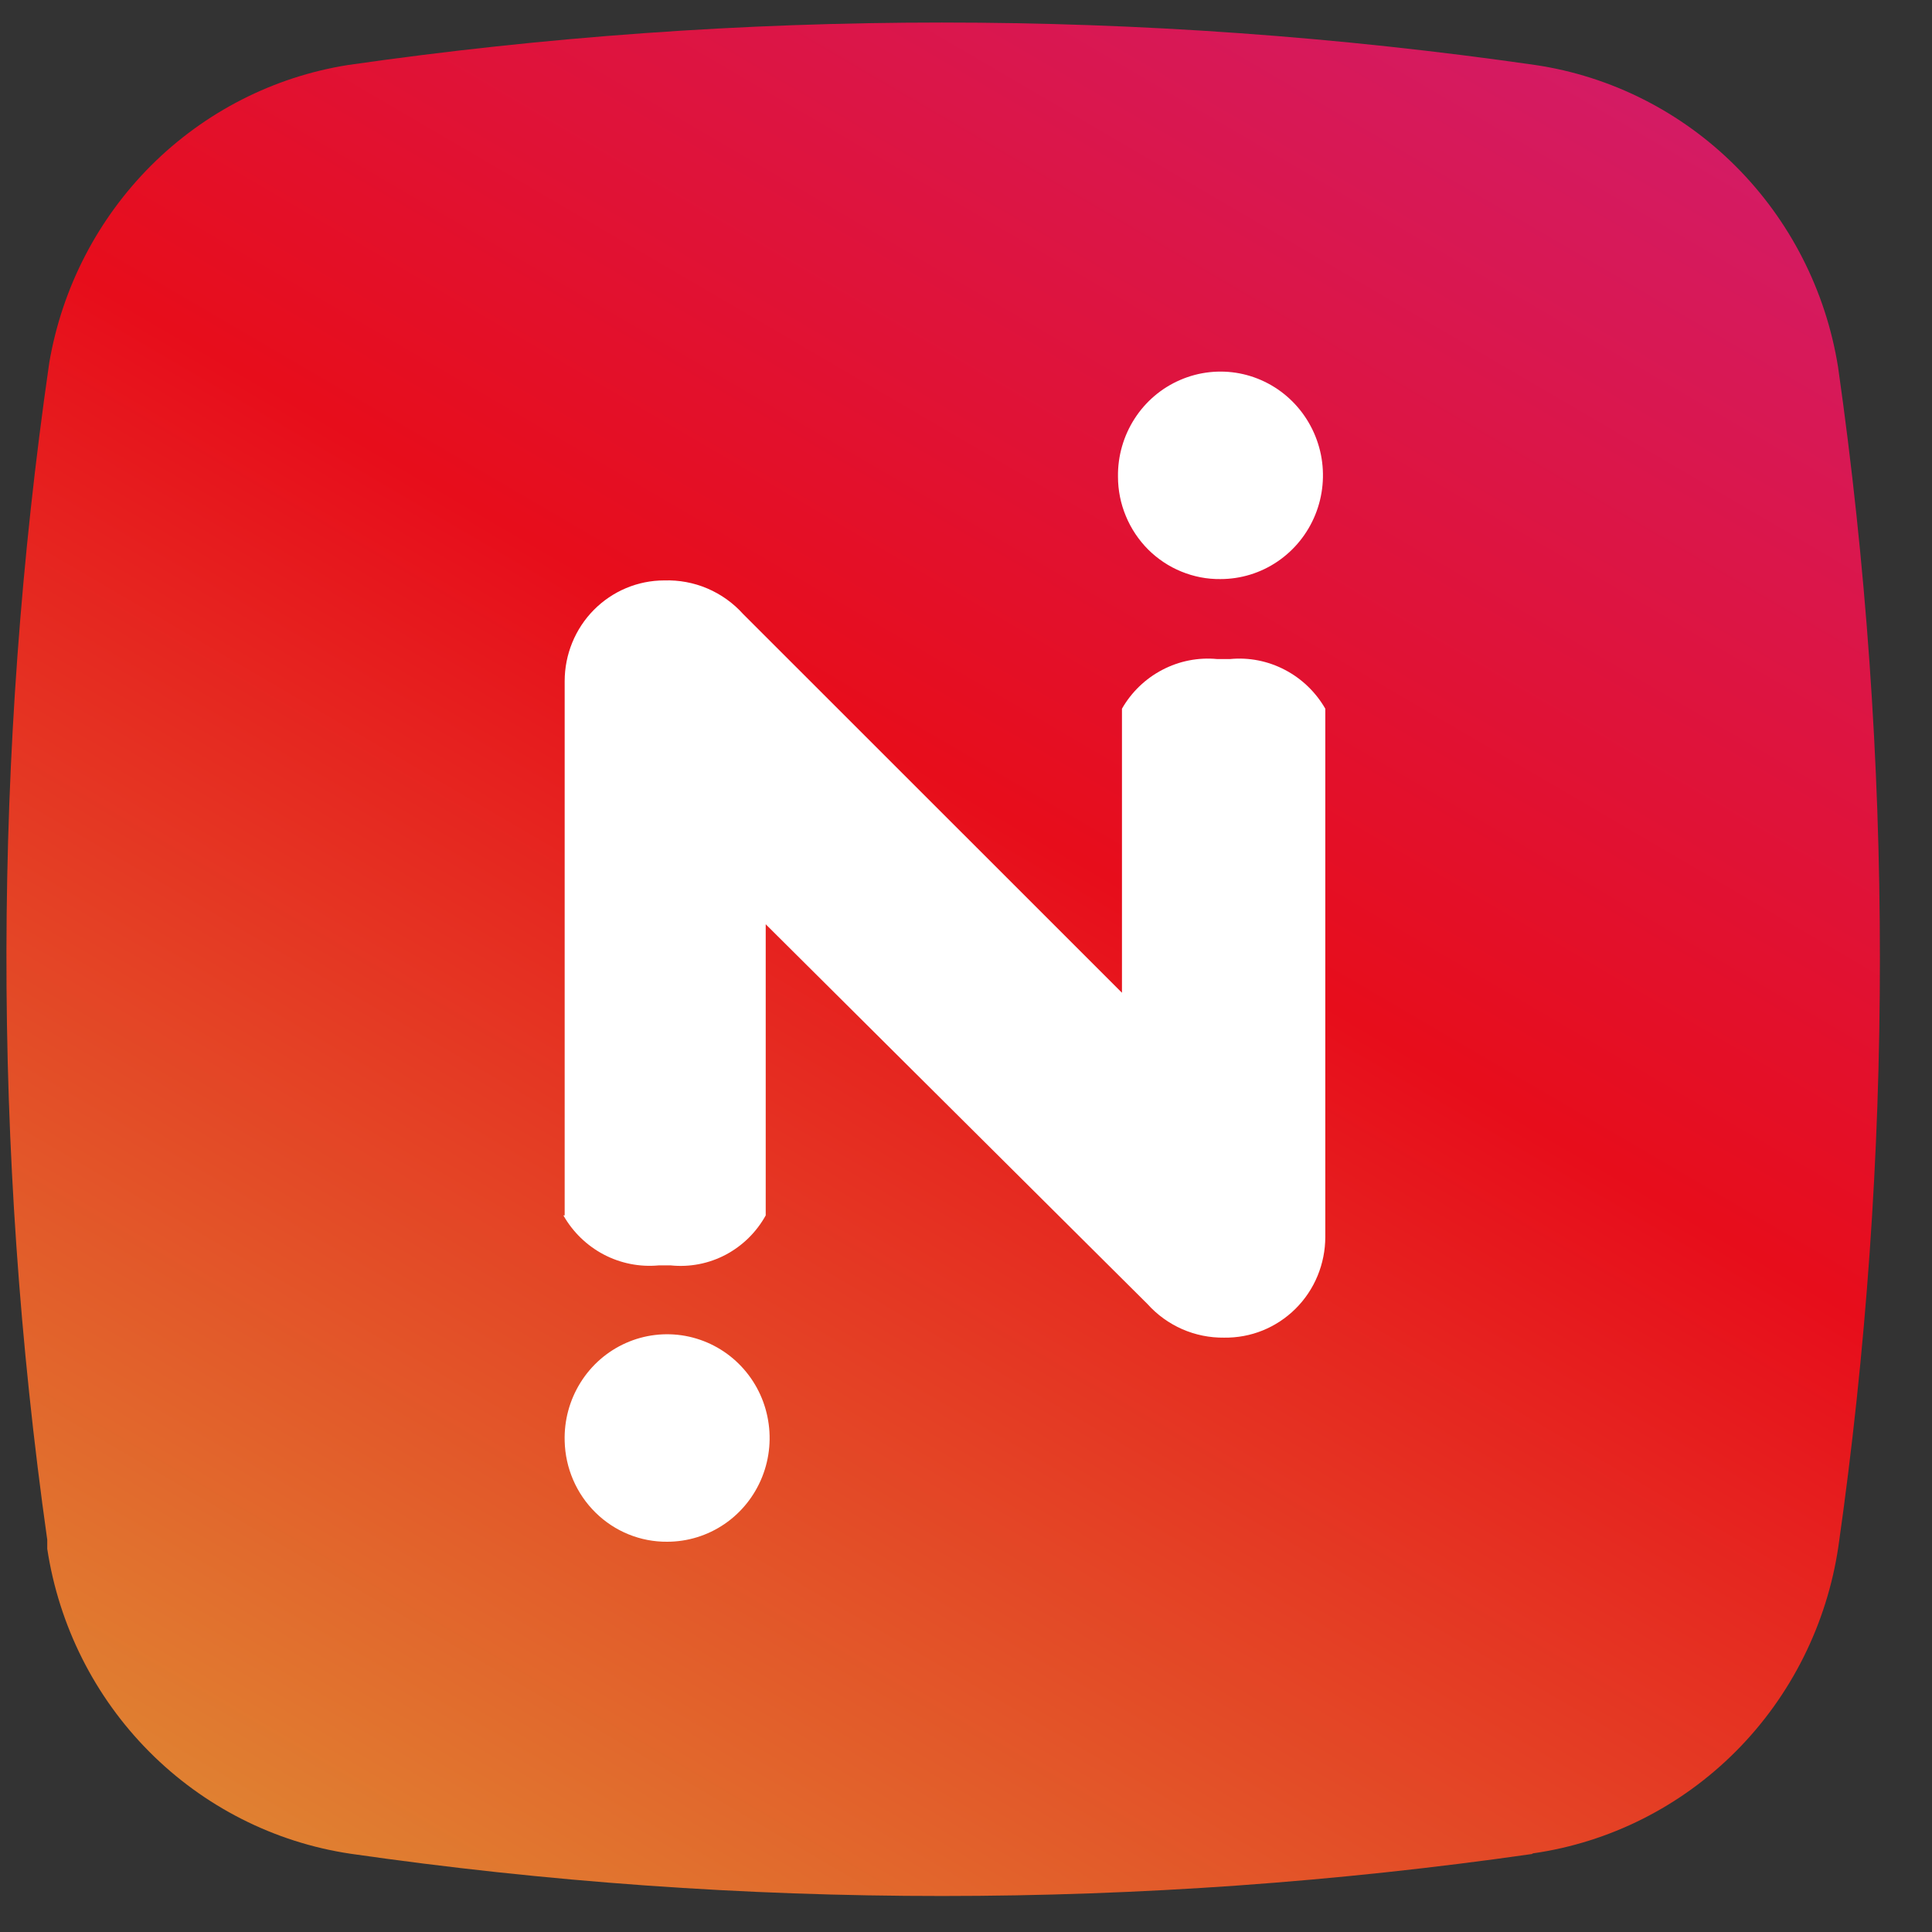
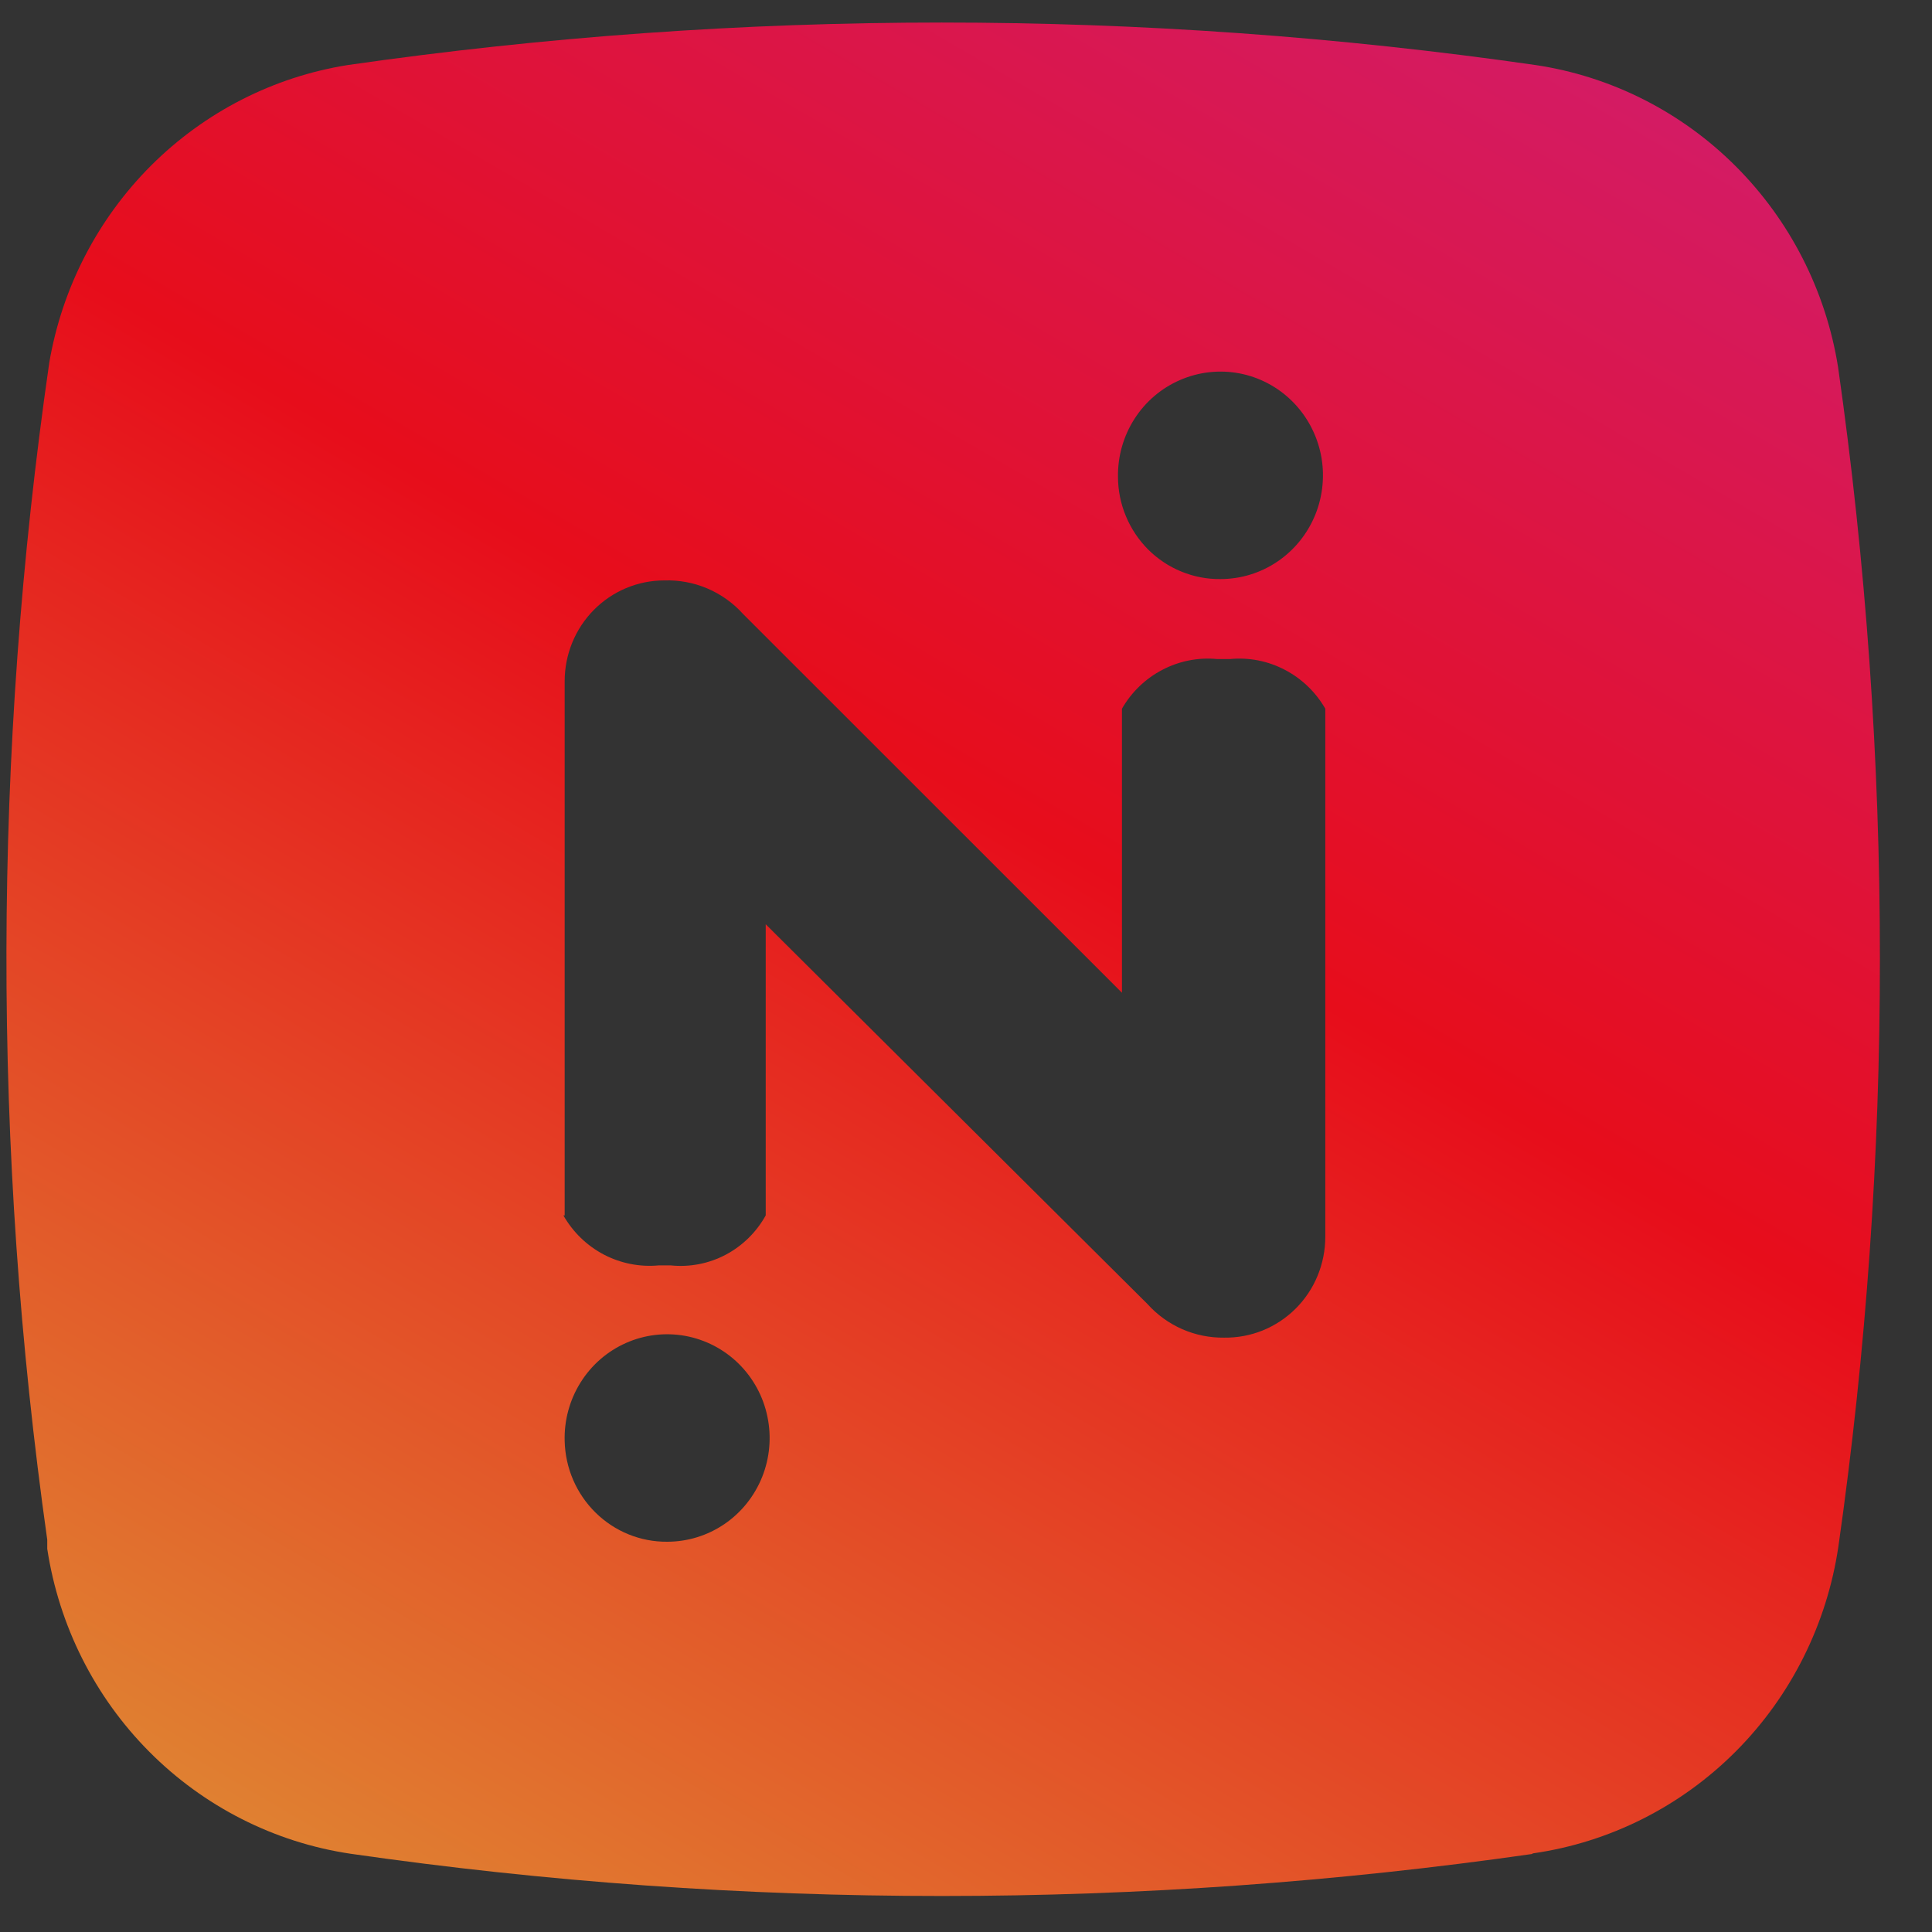
<svg xmlns="http://www.w3.org/2000/svg" width="32" height="32" viewBox="0 0 33 33" fill="none">
  <rect x="0" y="0" width="33" height="33" fill="#333333" stroke="none" />
-   <path d="M26.11 4.752H6.28V27.694H26.11V4.752Z" fill="white" />
  <path d="M9.645 24.614C9.635 24.261 9.729 23.914 9.915 23.616C10.101 23.317 10.371 23.082 10.69 22.94C11.009 22.798 11.362 22.756 11.705 22.818C12.048 22.881 12.365 23.045 12.615 23.291C12.865 23.537 13.037 23.852 13.108 24.197C13.18 24.542 13.149 24.901 13.018 25.228C12.887 25.555 12.663 25.835 12.374 26.032C12.085 26.229 11.744 26.334 11.396 26.334C10.94 26.338 10.5 26.159 10.173 25.837C9.845 25.515 9.656 25.076 9.645 24.614ZM9.645 20.76V11.635C9.645 11.179 9.824 10.741 10.143 10.418C10.462 10.096 10.894 9.914 11.345 9.914C11.597 9.906 11.849 9.952 12.081 10.051C12.314 10.15 12.523 10.299 12.693 10.488L19.164 16.957V12.105C19.326 11.822 19.566 11.591 19.854 11.441C20.142 11.29 20.467 11.226 20.79 11.257H21.011C21.334 11.226 21.658 11.29 21.946 11.441C22.234 11.591 22.474 11.822 22.637 12.105V21.127C22.637 21.355 22.592 21.581 22.505 21.792C22.418 22.003 22.29 22.194 22.129 22.354C21.968 22.514 21.777 22.64 21.568 22.725C21.358 22.81 21.134 22.851 20.909 22.848C20.663 22.851 20.419 22.802 20.193 22.703C19.968 22.604 19.765 22.458 19.6 22.274L13.079 15.787V20.76C12.92 21.047 12.682 21.28 12.395 21.432C12.107 21.584 11.781 21.647 11.458 21.614H11.249C10.925 21.644 10.6 21.579 10.312 21.428C10.024 21.276 9.785 21.045 9.623 20.76M19.096 8.142C19.091 7.791 19.19 7.446 19.38 7.151C19.569 6.857 19.841 6.626 20.161 6.489C20.48 6.351 20.833 6.313 21.174 6.378C21.515 6.444 21.829 6.611 22.076 6.858C22.323 7.105 22.492 7.421 22.562 7.765C22.631 8.109 22.598 8.467 22.466 8.792C22.334 9.117 22.11 9.395 21.821 9.591C21.533 9.787 21.194 9.891 20.846 9.891C20.618 9.894 20.391 9.85 20.179 9.763C19.967 9.677 19.774 9.548 19.611 9.386C19.449 9.223 19.319 9.029 19.231 8.816C19.142 8.603 19.096 8.374 19.096 8.142ZM26.183 31.657C27.496 31.469 28.713 30.856 29.654 29.91C30.594 28.965 31.207 27.736 31.402 26.409C31.876 23.085 32.112 19.731 32.11 16.372C32.111 12.993 31.872 9.618 31.396 6.273C31.188 4.968 30.574 3.765 29.645 2.837C28.716 1.909 27.52 1.304 26.229 1.111C19.5 0.143 12.669 0.143 5.94 1.111C4.672 1.313 3.498 1.913 2.583 2.825C1.669 3.738 1.059 4.917 0.841 6.198C-0.122 12.862 -0.134 19.632 0.807 26.3V26.455C1.007 27.769 1.618 28.984 2.55 29.921C3.482 30.858 4.686 31.469 5.985 31.663C9.333 32.145 12.711 32.386 16.093 32.385C19.463 32.385 22.829 32.146 26.166 31.668" fill="url(#paint0_linear_990_515)" />
  <defs>
    <linearGradient id="paint0_linear_990_515" x1="6.858" y1="32.638" x2="25.755" y2="0.301" gradientUnits="userSpaceOnUse">
      <stop stop-color="#E08031" />
      <stop offset="0.57" stop-color="#E70D1B" />
      <stop offset="1" stop-color="#D41B64" />
    </linearGradient>
  </defs>
</svg>